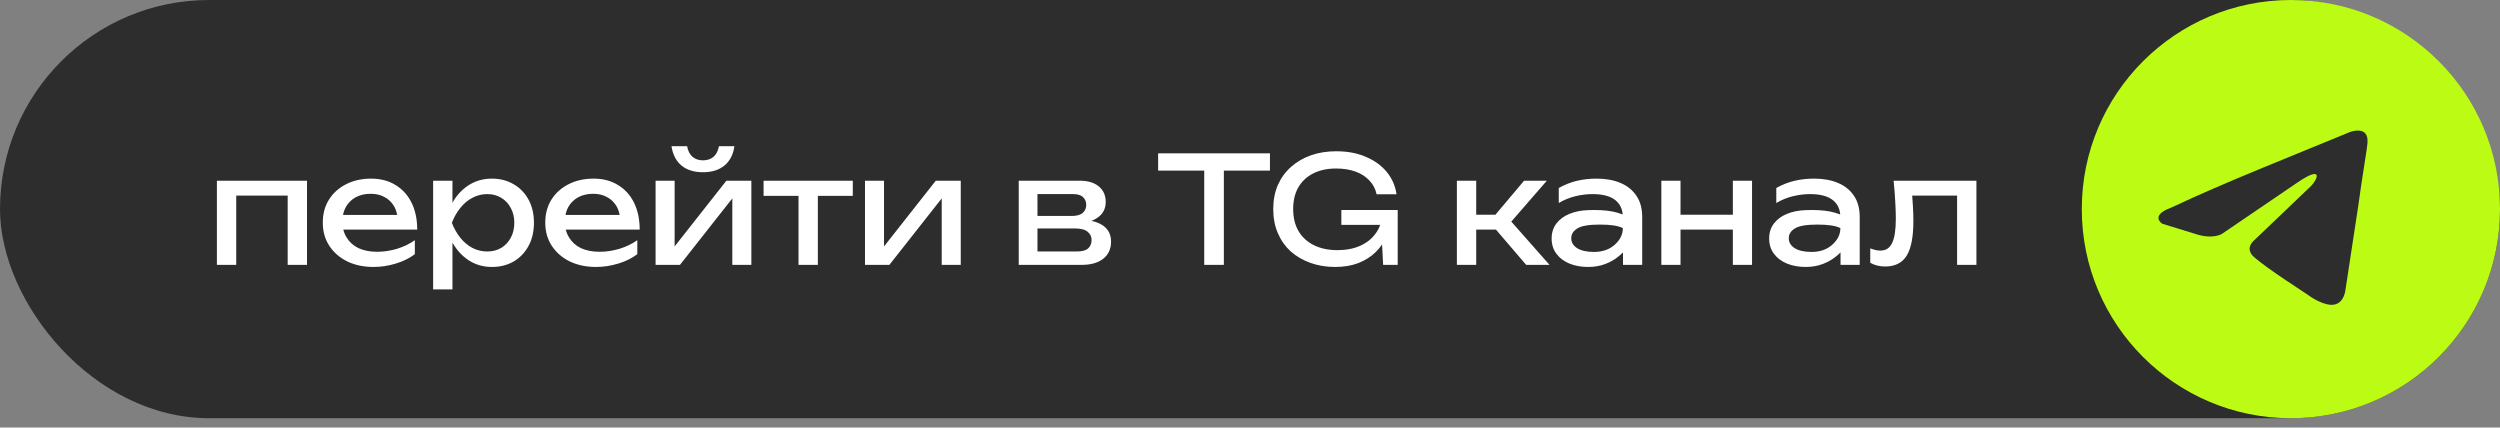
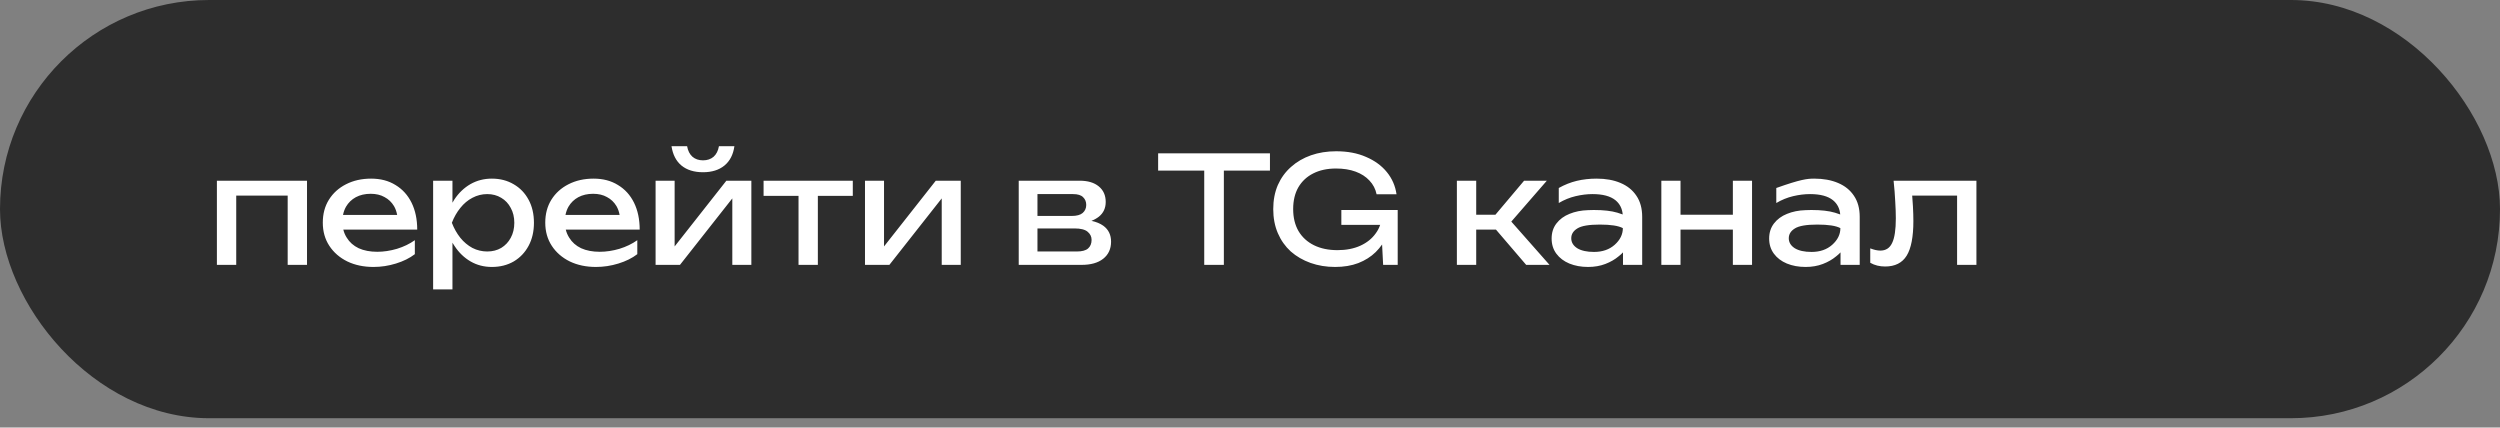
<svg xmlns="http://www.w3.org/2000/svg" width="269" height="46" viewBox="0 0 269 46" fill="none">
  <rect x="0" y="0" width="269" height="46" fill="#808080" stroke="none" />
  <rect width="269" height="45" rx="22.5" fill="#2D2D2D" />
-   <path d="M33.034 19.444V28.5H30.954V21.044H25.418V28.5H23.338V19.444H33.034ZM40.189 28.724C39.133 28.724 38.194 28.527 37.373 28.132C36.551 27.727 35.906 27.167 35.437 26.452C34.967 25.737 34.733 24.905 34.733 23.956C34.733 23.017 34.951 22.196 35.389 21.492C35.837 20.777 36.45 20.223 37.229 19.828C38.018 19.423 38.919 19.22 39.933 19.22C40.946 19.22 41.821 19.449 42.557 19.908C43.303 20.356 43.879 20.991 44.285 21.812C44.69 22.633 44.893 23.599 44.893 24.708H36.941C37.015 25.017 37.138 25.305 37.309 25.572C37.607 26.063 38.034 26.441 38.589 26.708C39.154 26.964 39.821 27.092 40.589 27.092C41.282 27.092 41.991 26.985 42.717 26.772C43.442 26.548 44.082 26.239 44.637 25.844V27.348C44.082 27.775 43.405 28.111 42.605 28.356C41.815 28.601 41.01 28.724 40.189 28.724ZM42.733 23.124C42.669 22.772 42.557 22.457 42.397 22.18C42.141 21.753 41.799 21.428 41.373 21.204C40.957 20.969 40.461 20.852 39.885 20.852C39.277 20.852 38.743 20.975 38.285 21.22C37.837 21.465 37.485 21.807 37.229 22.244C37.079 22.511 36.973 22.804 36.909 23.124H42.733ZM46.604 19.444H48.684V21.812C48.748 21.695 48.817 21.577 48.892 21.46C49.361 20.756 49.937 20.207 50.62 19.812C51.313 19.417 52.081 19.22 52.924 19.22C53.809 19.22 54.593 19.423 55.276 19.828C55.959 20.223 56.492 20.777 56.876 21.492C57.26 22.196 57.452 23.023 57.452 23.972C57.452 24.911 57.26 25.737 56.876 26.452C56.492 27.167 55.959 27.727 55.276 28.132C54.593 28.527 53.809 28.724 52.924 28.724C52.081 28.724 51.319 28.527 50.636 28.132C49.953 27.737 49.377 27.183 48.908 26.468C48.823 26.351 48.748 26.233 48.684 26.116V31.14H46.604V19.444ZM55.34 23.972C55.34 23.364 55.212 22.831 54.956 22.372C54.711 21.903 54.369 21.54 53.932 21.284C53.495 21.017 52.993 20.884 52.428 20.884C51.863 20.884 51.329 21.017 50.828 21.284C50.337 21.54 49.905 21.903 49.532 22.372C49.159 22.831 48.855 23.364 48.62 23.972C48.855 24.58 49.159 25.119 49.532 25.588C49.905 26.047 50.337 26.409 50.828 26.676C51.329 26.932 51.863 27.06 52.428 27.06C52.993 27.06 53.495 26.932 53.932 26.676C54.369 26.409 54.711 26.047 54.956 25.588C55.212 25.119 55.34 24.58 55.34 23.972ZM64.126 28.724C63.07 28.724 62.132 28.527 61.31 28.132C60.489 27.727 59.843 27.167 59.374 26.452C58.905 25.737 58.67 24.905 58.67 23.956C58.67 23.017 58.889 22.196 59.326 21.492C59.774 20.777 60.388 20.223 61.166 19.828C61.956 19.423 62.857 19.22 63.87 19.22C64.883 19.22 65.758 19.449 66.494 19.908C67.241 20.356 67.817 20.991 68.222 21.812C68.627 22.633 68.83 23.599 68.83 24.708H60.878C60.953 25.017 61.075 25.305 61.246 25.572C61.545 26.063 61.971 26.441 62.526 26.708C63.092 26.964 63.758 27.092 64.526 27.092C65.219 27.092 65.929 26.985 66.654 26.772C67.379 26.548 68.019 26.239 68.574 25.844V27.348C68.019 27.775 67.342 28.111 66.542 28.356C65.753 28.601 64.948 28.724 64.126 28.724ZM66.67 23.124C66.606 22.772 66.494 22.457 66.334 22.18C66.078 21.753 65.737 21.428 65.31 21.204C64.894 20.969 64.398 20.852 63.822 20.852C63.214 20.852 62.681 20.975 62.222 21.22C61.774 21.465 61.422 21.807 61.166 22.244C61.017 22.511 60.91 22.804 60.846 23.124H66.67ZM70.541 28.5V19.444H72.59V26.516L78.157 19.444H80.846V28.5H78.797V21.348L73.165 28.5H70.541ZM75.645 18.532C74.686 18.532 73.912 18.292 73.326 17.812C72.749 17.332 72.392 16.639 72.254 15.732H73.933C74.019 16.223 74.211 16.601 74.51 16.868C74.808 17.124 75.187 17.252 75.645 17.252C76.104 17.252 76.483 17.124 76.781 16.868C77.08 16.601 77.272 16.223 77.358 15.732H79.022C78.894 16.639 78.536 17.332 77.95 17.812C77.363 18.292 76.595 18.532 75.645 18.532ZM82.161 19.444H91.761V21.076H88.001V28.5H85.921V21.076H82.161V19.444ZM93.073 28.5V19.444H95.121V26.516L100.689 19.444H103.377V28.5H101.329V21.348L95.697 28.5H93.073ZM109.615 28.5V19.444H116.175C117.049 19.444 117.732 19.647 118.223 20.052C118.724 20.457 118.975 21.017 118.975 21.732C118.975 22.393 118.729 22.921 118.239 23.316C118.004 23.497 117.737 23.647 117.439 23.764C117.951 23.871 118.377 24.047 118.719 24.292C119.273 24.697 119.551 25.268 119.551 26.004C119.551 26.783 119.268 27.396 118.703 27.844C118.148 28.281 117.375 28.5 116.383 28.5H109.615ZM111.631 23.236H115.311C115.855 23.236 116.249 23.129 116.495 22.916C116.751 22.692 116.879 22.404 116.879 22.052C116.879 21.711 116.767 21.433 116.543 21.22C116.329 20.996 115.967 20.884 115.455 20.884H111.631V23.236ZM111.631 27.06H115.855C116.42 27.06 116.825 26.953 117.071 26.74C117.327 26.516 117.455 26.207 117.455 25.812C117.455 25.46 117.311 25.167 117.023 24.932C116.745 24.697 116.276 24.58 115.615 24.58H111.631V27.06ZM124.615 16.5H136.647V18.356H131.687V28.5H129.575V18.356H124.615V16.5ZM144.329 24.196V22.596H150.393V28.5H148.825L148.713 26.308C148.511 26.596 148.281 26.868 148.025 27.124C147.513 27.625 146.889 28.02 146.153 28.308C145.428 28.585 144.596 28.724 143.657 28.724C142.708 28.724 141.828 28.58 141.017 28.292C140.207 28.004 139.497 27.593 138.889 27.06C138.292 26.516 137.828 25.86 137.497 25.092C137.167 24.324 137.001 23.46 137.001 22.5C137.001 21.54 137.167 20.676 137.497 19.908C137.839 19.14 138.313 18.489 138.921 17.956C139.529 17.412 140.244 16.996 141.065 16.708C141.887 16.42 142.788 16.276 143.769 16.276C144.996 16.276 146.068 16.479 146.985 16.884C147.913 17.279 148.66 17.823 149.225 18.516C149.791 19.209 150.137 20.004 150.265 20.9H148.121C148.004 20.335 147.748 19.844 147.353 19.428C146.969 19.012 146.473 18.692 145.865 18.468C145.257 18.244 144.553 18.132 143.753 18.132C142.815 18.132 141.999 18.308 141.305 18.66C140.623 19.001 140.089 19.497 139.705 20.148C139.332 20.799 139.145 21.583 139.145 22.5C139.145 23.417 139.337 24.207 139.721 24.868C140.116 25.529 140.671 26.036 141.385 26.388C142.1 26.74 142.943 26.916 143.913 26.916C144.852 26.916 145.673 26.756 146.377 26.436C147.081 26.116 147.636 25.668 148.041 25.092C148.244 24.815 148.399 24.516 148.505 24.196H144.329ZM156.76 28.5V19.444H158.84V23.108H160.904L163.992 19.444H166.44L162.616 23.844L166.728 28.5H164.216L160.968 24.708H158.84V28.5H156.76ZM170.875 22.612C171.088 22.601 171.296 22.596 171.499 22.596C172.544 22.596 173.387 22.692 174.027 22.884C174.251 22.948 174.443 23.012 174.603 23.076C174.549 22.436 174.288 21.924 173.819 21.54C173.275 21.103 172.453 20.884 171.355 20.884C170.768 20.884 170.16 20.959 169.531 21.108C168.901 21.257 168.299 21.503 167.723 21.844V20.228C168.352 19.876 168.997 19.62 169.659 19.46C170.331 19.3 171.045 19.22 171.803 19.22C172.784 19.22 173.637 19.375 174.363 19.684C175.099 19.993 175.669 20.452 176.075 21.06C176.491 21.668 176.699 22.425 176.699 23.332V28.5H174.635V27.156C174.496 27.305 174.336 27.449 174.155 27.588C173.76 27.919 173.285 28.191 172.731 28.404C172.176 28.617 171.557 28.724 170.875 28.724C170.128 28.724 169.456 28.601 168.859 28.356C168.272 28.111 167.808 27.759 167.467 27.3C167.125 26.841 166.955 26.297 166.955 25.668C166.955 25.039 167.125 24.5 167.467 24.052C167.819 23.593 168.288 23.247 168.875 23.012C169.472 22.767 170.139 22.633 170.875 22.612ZM174.619 24.548C174.149 24.292 173.323 24.164 172.139 24.164C170.965 24.164 170.16 24.303 169.723 24.58C169.285 24.847 169.067 25.199 169.067 25.636C169.067 26.073 169.28 26.431 169.707 26.708C170.144 26.975 170.747 27.108 171.515 27.108C172.421 27.108 173.163 26.852 173.739 26.34C174.325 25.817 174.619 25.22 174.619 24.548ZM178.76 19.444H180.824V23.108H186.456V19.444H188.52V28.5H186.456V24.708H180.824V28.5H178.76V19.444ZM194.281 22.612C194.494 22.601 194.702 22.596 194.905 22.596C195.95 22.596 196.793 22.692 197.433 22.884C197.657 22.948 197.849 23.012 198.009 23.076C197.956 22.436 197.694 21.924 197.225 21.54C196.681 21.103 195.86 20.884 194.761 20.884C194.174 20.884 193.566 20.959 192.937 21.108C192.308 21.257 191.705 21.503 191.129 21.844V20.228C191.758 19.876 192.404 19.62 193.065 19.46C193.737 19.3 194.452 19.22 195.209 19.22C196.19 19.22 197.044 19.375 197.769 19.684C198.505 19.993 199.076 20.452 199.481 21.06C199.897 21.668 200.105 22.425 200.105 23.332V28.5H198.041V27.156C197.902 27.305 197.742 27.449 197.561 27.588C197.166 27.919 196.692 28.191 196.137 28.404C195.582 28.617 194.964 28.724 194.281 28.724C193.534 28.724 192.862 28.601 192.265 28.356C191.678 28.111 191.214 27.759 190.873 27.3C190.532 26.841 190.361 26.297 190.361 25.668C190.361 25.039 190.532 24.5 190.873 24.052C191.225 23.593 191.694 23.247 192.281 23.012C192.878 22.767 193.545 22.633 194.281 22.612ZM198.025 24.548C197.556 24.292 196.729 24.164 195.545 24.164C194.372 24.164 193.566 24.303 193.129 24.58C192.692 24.847 192.473 25.199 192.473 25.636C192.473 26.073 192.686 26.431 193.113 26.708C193.55 26.975 194.153 27.108 194.921 27.108C195.828 27.108 196.569 26.852 197.145 26.34C197.732 25.817 198.025 25.22 198.025 24.548ZM203.751 19.444H212.663V28.5H210.583V21.044H205.751C205.772 21.439 205.799 21.817 205.831 22.18C205.863 22.777 205.879 23.311 205.879 23.78C205.879 25.487 205.639 26.729 205.159 27.508C204.679 28.287 203.905 28.676 202.839 28.676C202.551 28.676 202.273 28.644 202.007 28.58C201.74 28.516 201.484 28.415 201.239 28.276V26.724C201.431 26.799 201.617 26.857 201.799 26.9C201.991 26.943 202.167 26.964 202.327 26.964C202.913 26.964 203.335 26.692 203.591 26.148C203.857 25.604 203.991 24.719 203.991 23.492C203.991 22.959 203.969 22.351 203.927 21.668C203.895 20.985 203.836 20.244 203.751 19.444Z" fill="white" />
-   <circle cx="246.5" cy="22.5" r="22.5" fill="#BCFC14" />
-   <path d="M252.832 14.215C252.832 14.215 254.913 13.404 254.74 15.375C254.682 16.186 254.162 19.027 253.757 22.099L252.369 31.201C252.369 31.201 252.254 32.535 251.213 32.766C250.172 32.998 248.611 31.955 248.322 31.723C248.091 31.549 243.986 28.94 242.54 27.665C242.136 27.317 241.673 26.621 242.598 25.81L248.669 20.013C249.363 19.317 250.057 17.694 247.166 19.665L239.071 25.172C239.071 25.172 238.146 25.752 236.412 25.23L232.654 24.071C232.654 24.071 231.266 23.201 233.637 22.331C239.418 19.607 246.53 16.824 252.832 14.215Z" fill="#2D2D2D" />
+   <path d="M33.034 19.444V28.5H30.954V21.044H25.418V28.5H23.338V19.444H33.034ZM40.189 28.724C39.133 28.724 38.194 28.527 37.373 28.132C36.551 27.727 35.906 27.167 35.437 26.452C34.967 25.737 34.733 24.905 34.733 23.956C34.733 23.017 34.951 22.196 35.389 21.492C35.837 20.777 36.45 20.223 37.229 19.828C38.018 19.423 38.919 19.22 39.933 19.22C40.946 19.22 41.821 19.449 42.557 19.908C43.303 20.356 43.879 20.991 44.285 21.812C44.69 22.633 44.893 23.599 44.893 24.708H36.941C37.015 25.017 37.138 25.305 37.309 25.572C37.607 26.063 38.034 26.441 38.589 26.708C39.154 26.964 39.821 27.092 40.589 27.092C41.282 27.092 41.991 26.985 42.717 26.772C43.442 26.548 44.082 26.239 44.637 25.844V27.348C44.082 27.775 43.405 28.111 42.605 28.356C41.815 28.601 41.01 28.724 40.189 28.724ZM42.733 23.124C42.669 22.772 42.557 22.457 42.397 22.18C42.141 21.753 41.799 21.428 41.373 21.204C40.957 20.969 40.461 20.852 39.885 20.852C39.277 20.852 38.743 20.975 38.285 21.22C37.837 21.465 37.485 21.807 37.229 22.244C37.079 22.511 36.973 22.804 36.909 23.124H42.733ZM46.604 19.444H48.684V21.812C48.748 21.695 48.817 21.577 48.892 21.46C49.361 20.756 49.937 20.207 50.62 19.812C51.313 19.417 52.081 19.22 52.924 19.22C53.809 19.22 54.593 19.423 55.276 19.828C55.959 20.223 56.492 20.777 56.876 21.492C57.26 22.196 57.452 23.023 57.452 23.972C57.452 24.911 57.26 25.737 56.876 26.452C56.492 27.167 55.959 27.727 55.276 28.132C54.593 28.527 53.809 28.724 52.924 28.724C52.081 28.724 51.319 28.527 50.636 28.132C49.953 27.737 49.377 27.183 48.908 26.468C48.823 26.351 48.748 26.233 48.684 26.116V31.14H46.604V19.444ZM55.34 23.972C55.34 23.364 55.212 22.831 54.956 22.372C54.711 21.903 54.369 21.54 53.932 21.284C53.495 21.017 52.993 20.884 52.428 20.884C51.863 20.884 51.329 21.017 50.828 21.284C50.337 21.54 49.905 21.903 49.532 22.372C49.159 22.831 48.855 23.364 48.62 23.972C48.855 24.58 49.159 25.119 49.532 25.588C49.905 26.047 50.337 26.409 50.828 26.676C51.329 26.932 51.863 27.06 52.428 27.06C52.993 27.06 53.495 26.932 53.932 26.676C54.369 26.409 54.711 26.047 54.956 25.588C55.212 25.119 55.34 24.58 55.34 23.972ZM64.126 28.724C63.07 28.724 62.132 28.527 61.31 28.132C60.489 27.727 59.843 27.167 59.374 26.452C58.905 25.737 58.67 24.905 58.67 23.956C58.67 23.017 58.889 22.196 59.326 21.492C59.774 20.777 60.388 20.223 61.166 19.828C61.956 19.423 62.857 19.22 63.87 19.22C64.883 19.22 65.758 19.449 66.494 19.908C67.241 20.356 67.817 20.991 68.222 21.812C68.627 22.633 68.83 23.599 68.83 24.708H60.878C60.953 25.017 61.075 25.305 61.246 25.572C61.545 26.063 61.971 26.441 62.526 26.708C63.092 26.964 63.758 27.092 64.526 27.092C65.219 27.092 65.929 26.985 66.654 26.772C67.379 26.548 68.019 26.239 68.574 25.844V27.348C68.019 27.775 67.342 28.111 66.542 28.356C65.753 28.601 64.948 28.724 64.126 28.724ZM66.67 23.124C66.606 22.772 66.494 22.457 66.334 22.18C66.078 21.753 65.737 21.428 65.31 21.204C64.894 20.969 64.398 20.852 63.822 20.852C63.214 20.852 62.681 20.975 62.222 21.22C61.774 21.465 61.422 21.807 61.166 22.244C61.017 22.511 60.91 22.804 60.846 23.124H66.67ZM70.541 28.5V19.444H72.59V26.516L78.157 19.444H80.846V28.5H78.797V21.348L73.165 28.5H70.541ZM75.645 18.532C74.686 18.532 73.912 18.292 73.326 17.812C72.749 17.332 72.392 16.639 72.254 15.732H73.933C74.019 16.223 74.211 16.601 74.51 16.868C74.808 17.124 75.187 17.252 75.645 17.252C76.104 17.252 76.483 17.124 76.781 16.868C77.08 16.601 77.272 16.223 77.358 15.732H79.022C78.894 16.639 78.536 17.332 77.95 17.812C77.363 18.292 76.595 18.532 75.645 18.532ZM82.161 19.444H91.761V21.076H88.001V28.5H85.921V21.076H82.161V19.444ZM93.073 28.5V19.444H95.121V26.516L100.689 19.444H103.377V28.5H101.329V21.348L95.697 28.5H93.073ZM109.615 28.5V19.444H116.175C117.049 19.444 117.732 19.647 118.223 20.052C118.724 20.457 118.975 21.017 118.975 21.732C118.975 22.393 118.729 22.921 118.239 23.316C118.004 23.497 117.737 23.647 117.439 23.764C117.951 23.871 118.377 24.047 118.719 24.292C119.273 24.697 119.551 25.268 119.551 26.004C119.551 26.783 119.268 27.396 118.703 27.844C118.148 28.281 117.375 28.5 116.383 28.5H109.615ZM111.631 23.236H115.311C115.855 23.236 116.249 23.129 116.495 22.916C116.751 22.692 116.879 22.404 116.879 22.052C116.879 21.711 116.767 21.433 116.543 21.22C116.329 20.996 115.967 20.884 115.455 20.884H111.631V23.236ZM111.631 27.06H115.855C116.42 27.06 116.825 26.953 117.071 26.74C117.327 26.516 117.455 26.207 117.455 25.812C117.455 25.46 117.311 25.167 117.023 24.932C116.745 24.697 116.276 24.58 115.615 24.58H111.631V27.06ZM124.615 16.5H136.647V18.356H131.687V28.5H129.575V18.356H124.615V16.5ZM144.329 24.196V22.596H150.393V28.5H148.825L148.713 26.308C148.511 26.596 148.281 26.868 148.025 27.124C147.513 27.625 146.889 28.02 146.153 28.308C145.428 28.585 144.596 28.724 143.657 28.724C142.708 28.724 141.828 28.58 141.017 28.292C140.207 28.004 139.497 27.593 138.889 27.06C138.292 26.516 137.828 25.86 137.497 25.092C137.167 24.324 137.001 23.46 137.001 22.5C137.001 21.54 137.167 20.676 137.497 19.908C137.839 19.14 138.313 18.489 138.921 17.956C139.529 17.412 140.244 16.996 141.065 16.708C141.887 16.42 142.788 16.276 143.769 16.276C144.996 16.276 146.068 16.479 146.985 16.884C147.913 17.279 148.66 17.823 149.225 18.516C149.791 19.209 150.137 20.004 150.265 20.9H148.121C148.004 20.335 147.748 19.844 147.353 19.428C146.969 19.012 146.473 18.692 145.865 18.468C145.257 18.244 144.553 18.132 143.753 18.132C142.815 18.132 141.999 18.308 141.305 18.66C140.623 19.001 140.089 19.497 139.705 20.148C139.332 20.799 139.145 21.583 139.145 22.5C139.145 23.417 139.337 24.207 139.721 24.868C140.116 25.529 140.671 26.036 141.385 26.388C142.1 26.74 142.943 26.916 143.913 26.916C144.852 26.916 145.673 26.756 146.377 26.436C147.081 26.116 147.636 25.668 148.041 25.092C148.244 24.815 148.399 24.516 148.505 24.196H144.329ZM156.76 28.5V19.444H158.84V23.108H160.904L163.992 19.444H166.44L162.616 23.844L166.728 28.5H164.216L160.968 24.708H158.84V28.5H156.76ZM170.875 22.612C171.088 22.601 171.296 22.596 171.499 22.596C172.544 22.596 173.387 22.692 174.027 22.884C174.251 22.948 174.443 23.012 174.603 23.076C174.549 22.436 174.288 21.924 173.819 21.54C173.275 21.103 172.453 20.884 171.355 20.884C170.768 20.884 170.16 20.959 169.531 21.108C168.901 21.257 168.299 21.503 167.723 21.844V20.228C168.352 19.876 168.997 19.62 169.659 19.46C170.331 19.3 171.045 19.22 171.803 19.22C172.784 19.22 173.637 19.375 174.363 19.684C175.099 19.993 175.669 20.452 176.075 21.06C176.491 21.668 176.699 22.425 176.699 23.332V28.5H174.635V27.156C174.496 27.305 174.336 27.449 174.155 27.588C173.76 27.919 173.285 28.191 172.731 28.404C172.176 28.617 171.557 28.724 170.875 28.724C170.128 28.724 169.456 28.601 168.859 28.356C168.272 28.111 167.808 27.759 167.467 27.3C167.125 26.841 166.955 26.297 166.955 25.668C166.955 25.039 167.125 24.5 167.467 24.052C167.819 23.593 168.288 23.247 168.875 23.012C169.472 22.767 170.139 22.633 170.875 22.612ZM174.619 24.548C174.149 24.292 173.323 24.164 172.139 24.164C170.965 24.164 170.16 24.303 169.723 24.58C169.285 24.847 169.067 25.199 169.067 25.636C169.067 26.073 169.28 26.431 169.707 26.708C170.144 26.975 170.747 27.108 171.515 27.108C172.421 27.108 173.163 26.852 173.739 26.34C174.325 25.817 174.619 25.22 174.619 24.548ZM178.76 19.444H180.824V23.108H186.456V19.444H188.52V28.5H186.456V24.708H180.824V28.5H178.76V19.444ZM194.281 22.612C194.494 22.601 194.702 22.596 194.905 22.596C195.95 22.596 196.793 22.692 197.433 22.884C197.657 22.948 197.849 23.012 198.009 23.076C197.956 22.436 197.694 21.924 197.225 21.54C196.681 21.103 195.86 20.884 194.761 20.884C194.174 20.884 193.566 20.959 192.937 21.108C192.308 21.257 191.705 21.503 191.129 21.844V20.228C193.737 19.3 194.452 19.22 195.209 19.22C196.19 19.22 197.044 19.375 197.769 19.684C198.505 19.993 199.076 20.452 199.481 21.06C199.897 21.668 200.105 22.425 200.105 23.332V28.5H198.041V27.156C197.902 27.305 197.742 27.449 197.561 27.588C197.166 27.919 196.692 28.191 196.137 28.404C195.582 28.617 194.964 28.724 194.281 28.724C193.534 28.724 192.862 28.601 192.265 28.356C191.678 28.111 191.214 27.759 190.873 27.3C190.532 26.841 190.361 26.297 190.361 25.668C190.361 25.039 190.532 24.5 190.873 24.052C191.225 23.593 191.694 23.247 192.281 23.012C192.878 22.767 193.545 22.633 194.281 22.612ZM198.025 24.548C197.556 24.292 196.729 24.164 195.545 24.164C194.372 24.164 193.566 24.303 193.129 24.58C192.692 24.847 192.473 25.199 192.473 25.636C192.473 26.073 192.686 26.431 193.113 26.708C193.55 26.975 194.153 27.108 194.921 27.108C195.828 27.108 196.569 26.852 197.145 26.34C197.732 25.817 198.025 25.22 198.025 24.548ZM203.751 19.444H212.663V28.5H210.583V21.044H205.751C205.772 21.439 205.799 21.817 205.831 22.18C205.863 22.777 205.879 23.311 205.879 23.78C205.879 25.487 205.639 26.729 205.159 27.508C204.679 28.287 203.905 28.676 202.839 28.676C202.551 28.676 202.273 28.644 202.007 28.58C201.74 28.516 201.484 28.415 201.239 28.276V26.724C201.431 26.799 201.617 26.857 201.799 26.9C201.991 26.943 202.167 26.964 202.327 26.964C202.913 26.964 203.335 26.692 203.591 26.148C203.857 25.604 203.991 24.719 203.991 23.492C203.991 22.959 203.969 22.351 203.927 21.668C203.895 20.985 203.836 20.244 203.751 19.444Z" fill="white" />
</svg>